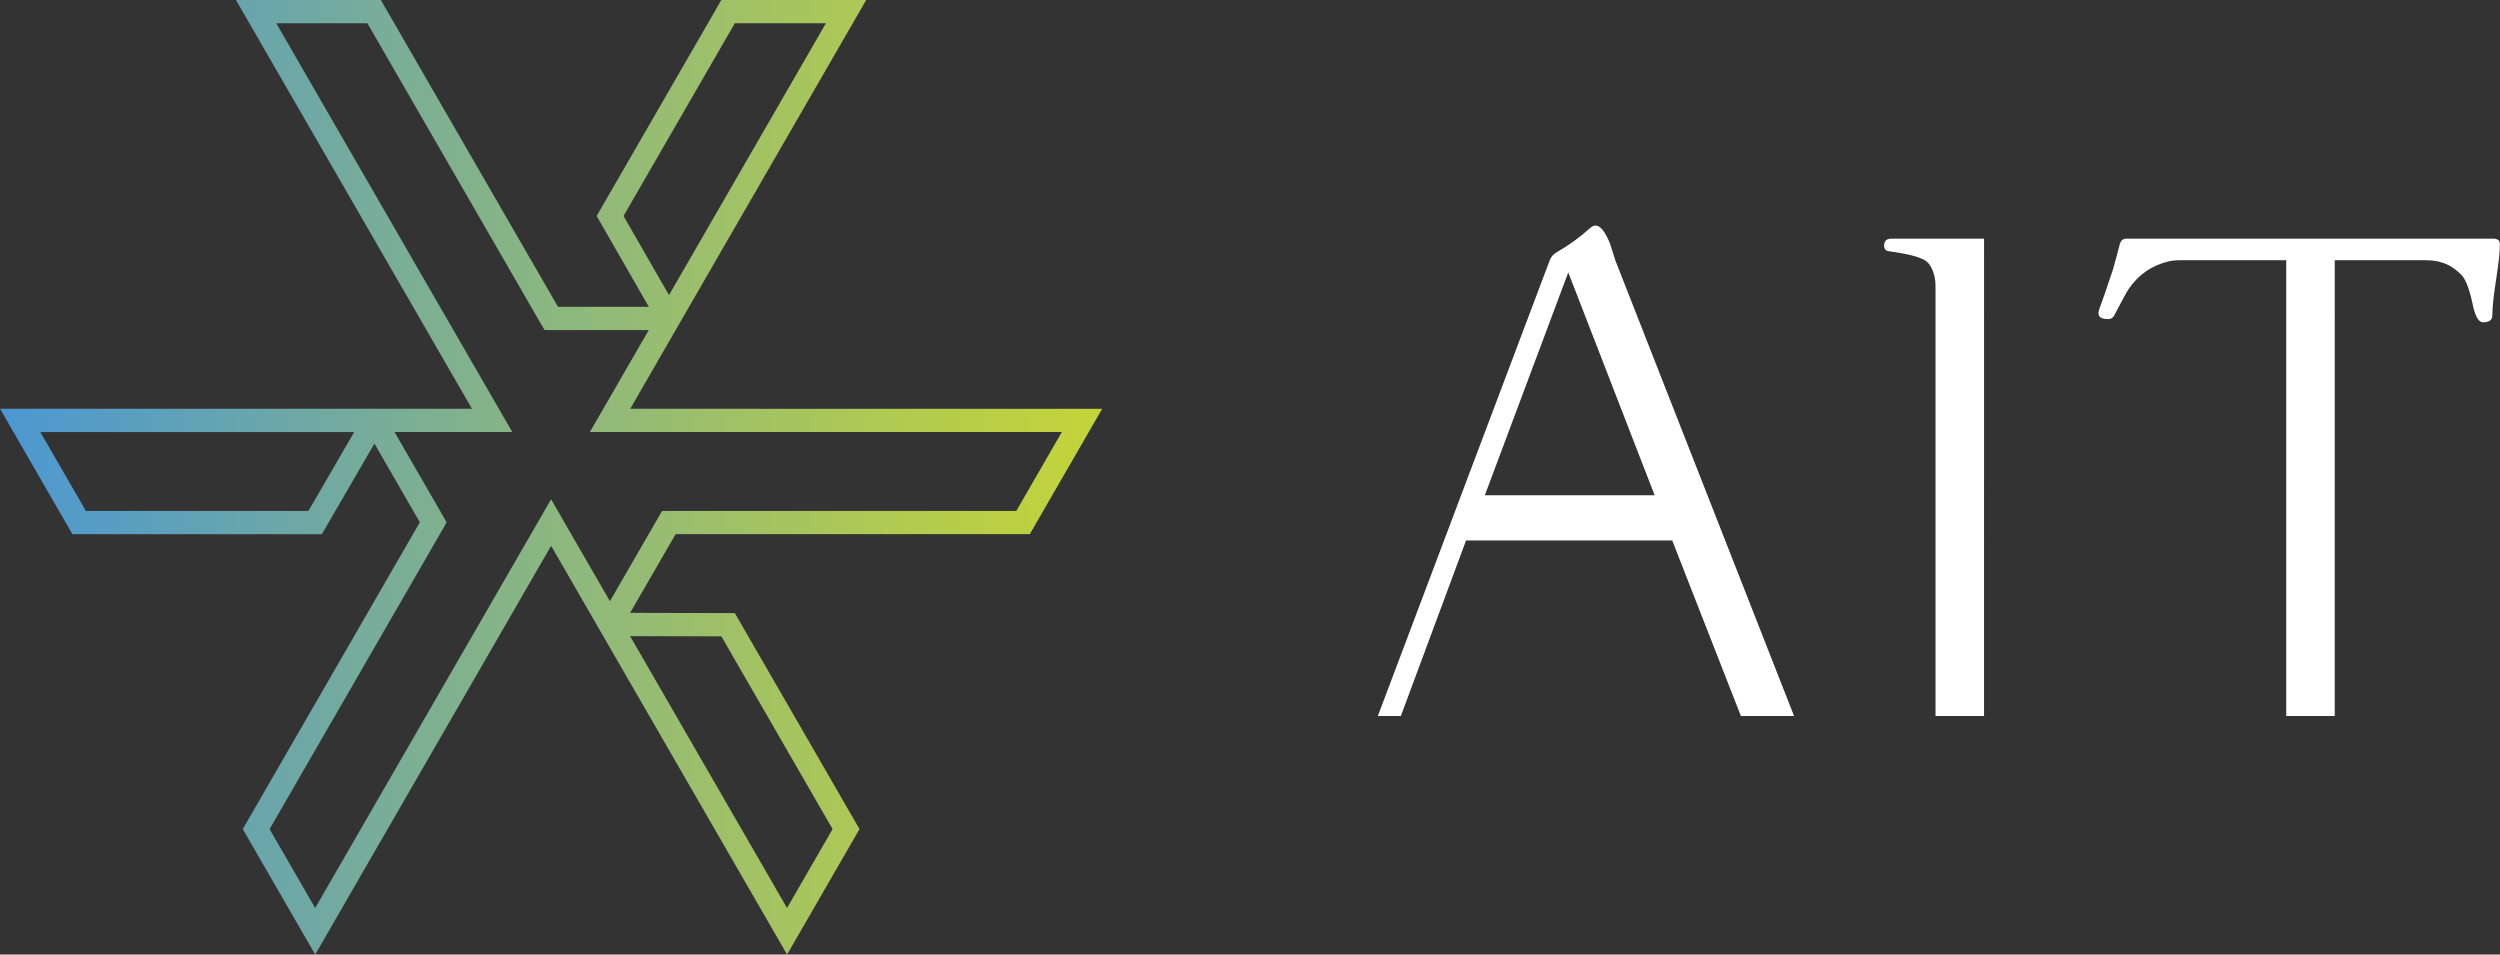
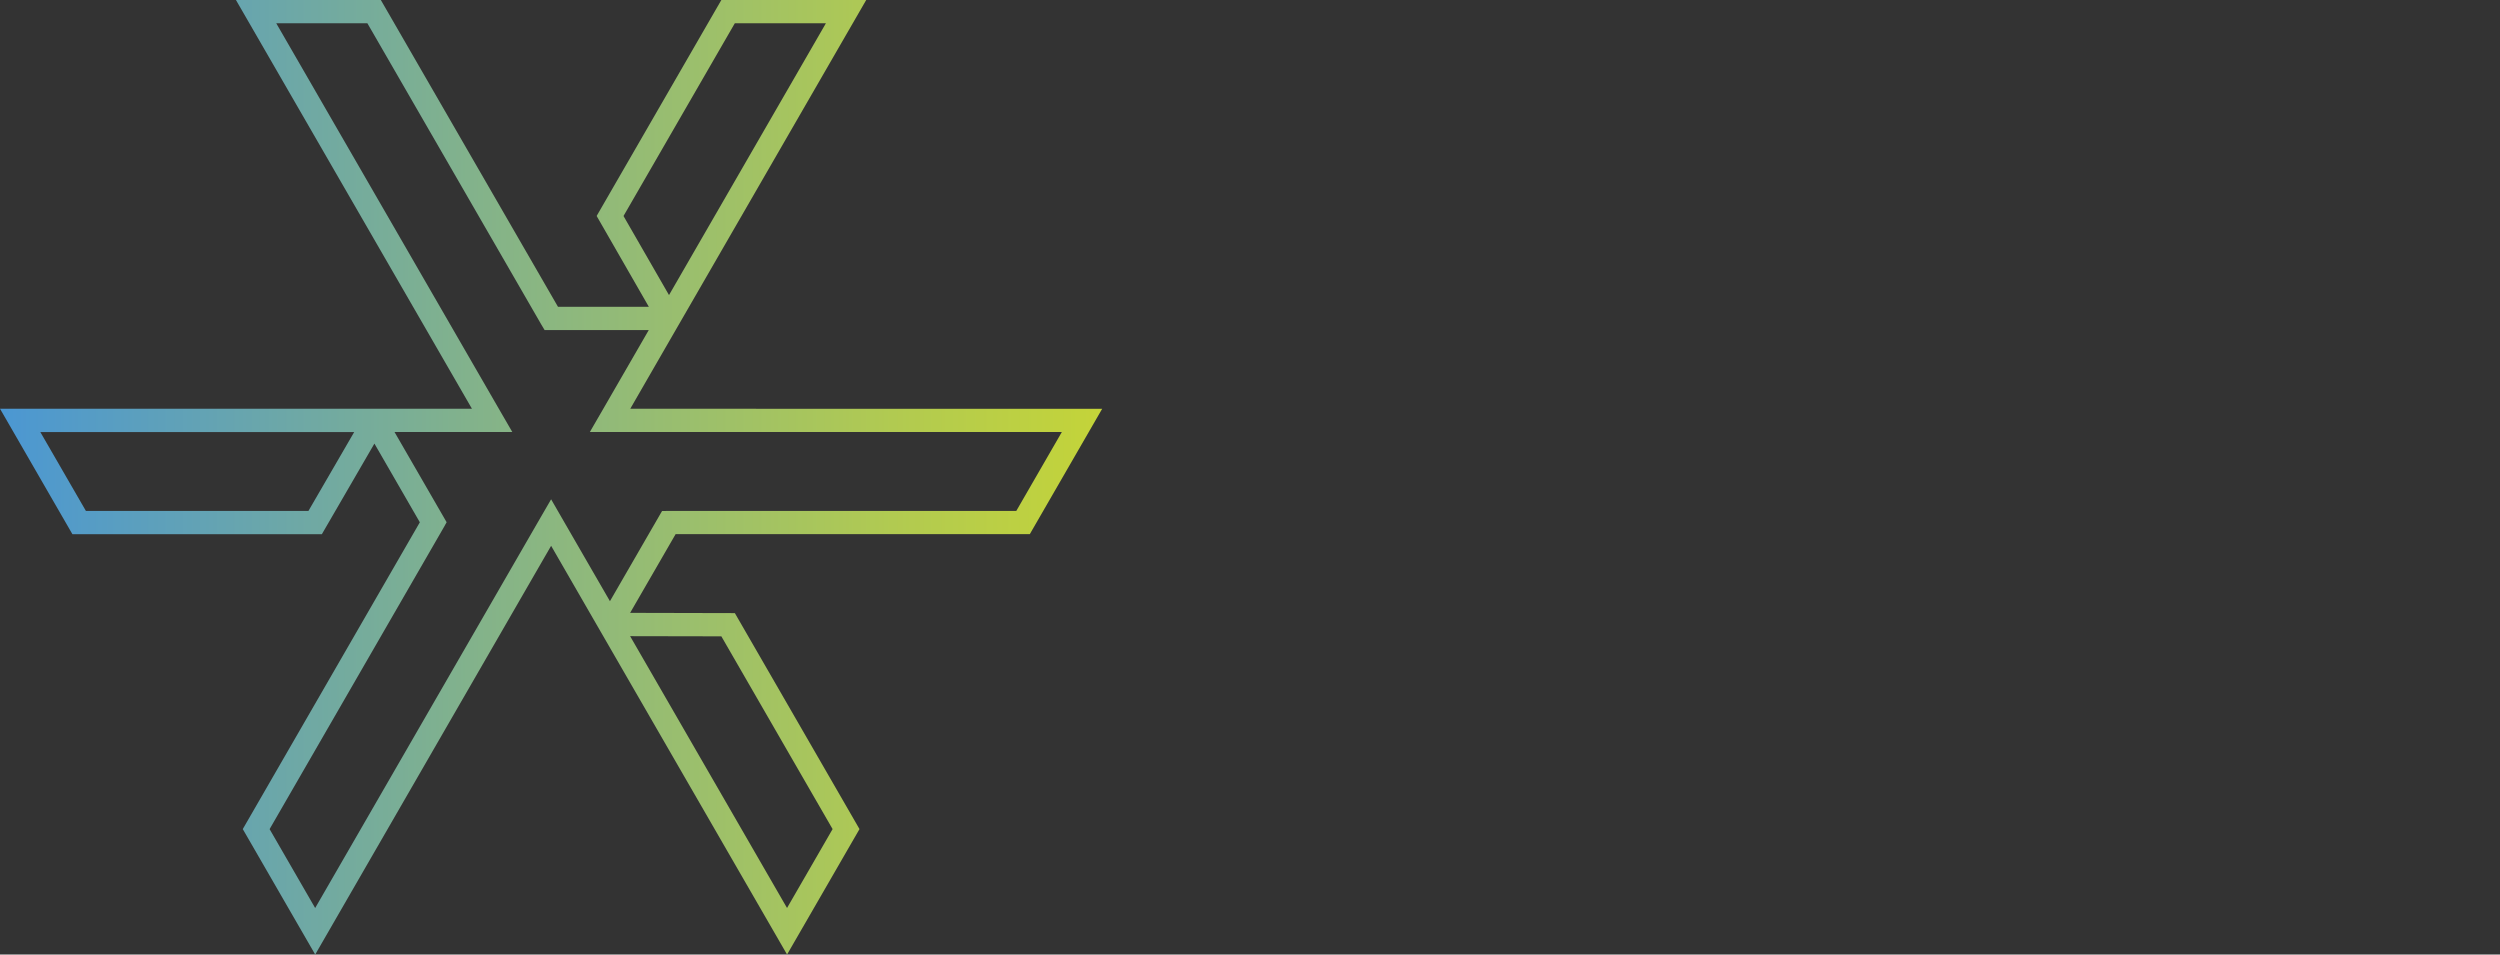
<svg xmlns="http://www.w3.org/2000/svg" viewBox="0 0 707.25 270.04">
  <rect x="0" y="0" width="707.25" height="270.04" fill="#333333" stroke="none" />
  <defs>
    <linearGradient id="a" x1="0" x2="311.81" y1="135.02" y2="135.02" gradientUnits="userSpaceOnUse">
      <stop offset="0" stop-color="#4b97d3" />
      <stop offset=".41" stop-color="#80b18e" />
      <stop offset=".81" stop-color="#b1ca51" />
      <stop offset="1" stop-color="#c4d439" />
    </linearGradient>
  </defs>
  <path d="m291.32 151.13 20.49-35.49H178.3l11.32-19.63L245.05 0h-40.98l-35.28 61.1 14.76 25.69h-25.7L107.74 0H66.75l66.76 115.63H0l20.49 35.5h70.56l14.87-25.64 12.85 22.27-50.09 86.79 20.49 35.49 66.74-115.63 11.32 19.62 55.43 96.01 20.49-35.49-35.26-61.1-29.63-.07 12.87-22.27h100.21ZM176.39 61.11l31.49-54.53h25.77l-44.39 76.9-12.87-22.37Zm-89.14 83.43H24.3l-12.89-22.31h88.79l-12.94 22.31Zm116.82 35.48 31.47 54.53-12.89 22.32-44.39-76.9 25.81.05Zm-16.78-35.45-14.74 25.51-12.85-22.25-3.79-6.58-3.81 6.58-62.94 109.05-12.89-22.32 49.17-85.19.91-1.63-14.74-25.52h33.32l-3.81-6.58L78.15 6.58h25.78l49.18 85.19.96 1.61h29.46l-12.85 22.25-3.81 6.58H300.4l-12.89 22.33h-98.37l-1.86.03Z" style="fill:url(#a);stroke-width:0" />
-   <path d="M457.07 73.95c-.53-1.66-1.04-3.32-1.58-4.99-1.38-3.44-2.75-5.15-4.14-5.15-.5 0-1.09.29-1.8.94-2.67 2.44-5.72 4.64-9.15 6.6 0 0-.01 0-.01.01-.9.5-1.59 1.29-1.96 2.25 0 .01-.01.03-.01.04l-3.06 8.1-45.57 120.81h6.51l18.45-49.67h58.32l19.43 49.67h15.04L457.09 73.95h-.01Zm-37.01 66.16 21.85-58.36 1.75-4.68 1.82 4.68 22.62 58.36h-48.04ZM706.14 67.59s-.11-.04-.67-.08H601.51s-.23 0-.35.02c-.64.12-1.14.59-1.43 1.39-.83 3.21-1.49 5.65-1.97 7.31-1.92 5.76-3.19 9.44-3.81 11.05 0 0-.56 1.37-.09 2.12.39.62 1.26.88 2.49.88.83 0 1.41-.34 1.78-1.07 2.14-4.14 3.51-6.62 4.09-7.48 2.73-4.02 6.53-6.65 11.4-7.82h.01c.97-.21 1.96-.3 2.94-.3h30.21v128.95h13.72V73.61h25.72c4.49.04 7.24 1.36 9.81 3.86 1.29 1.07 2.41 3.73 3.36 8.01.73 3.8 1.73 5.7 3.04 5.7 1.78 0 2.65-.66 2.65-1.97 0-2.24.37-5.62 1.07-10.13.71-4.51 1.07-7.84 1.07-9.98 0-.84-.38-1.33-1.11-1.5ZM547.56 67.51h-12.75c-1.21.11-1.79.76-1.79 1.95 0 .98.49 1.54 1.45 1.63 5.68.78 9.22 1.74 10.65 2.95.92.82 1.62 2.09 2.07 3.82.28 1.07.37 2.18.37 3.28v121.42h13.73V67.51h-13.73Z" style="fill:#fff;stroke-width:0" />
</svg>